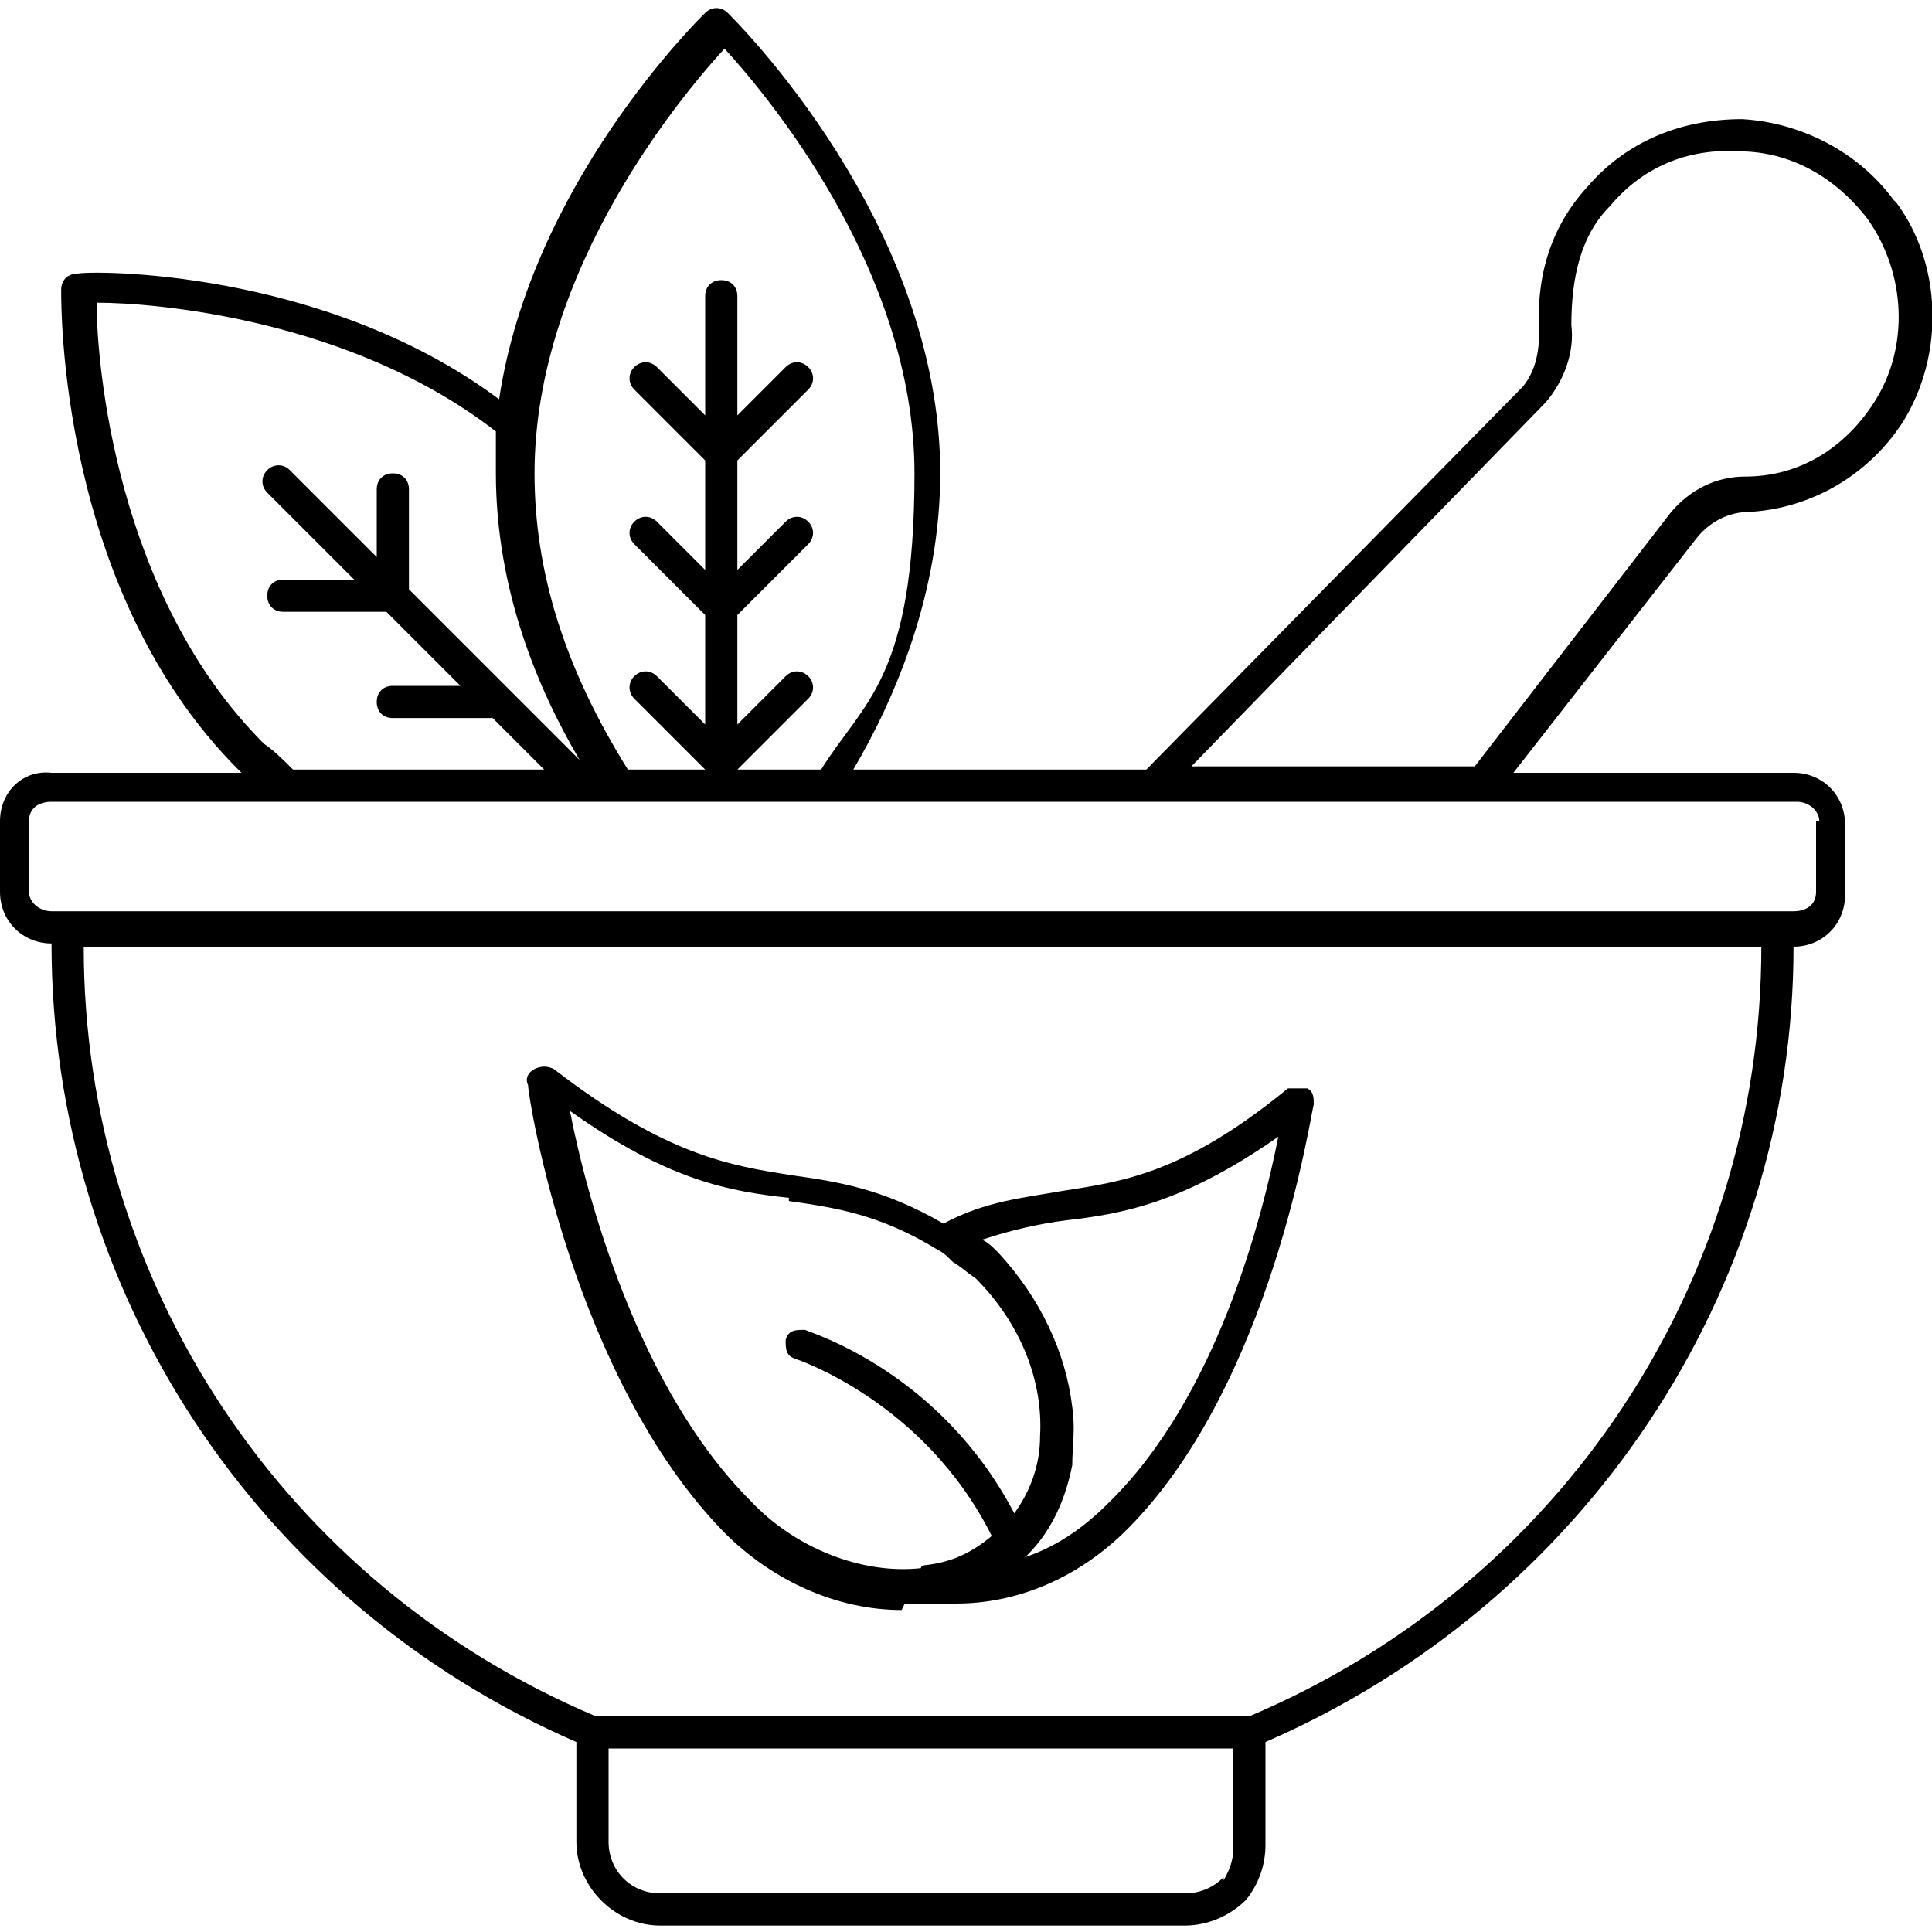
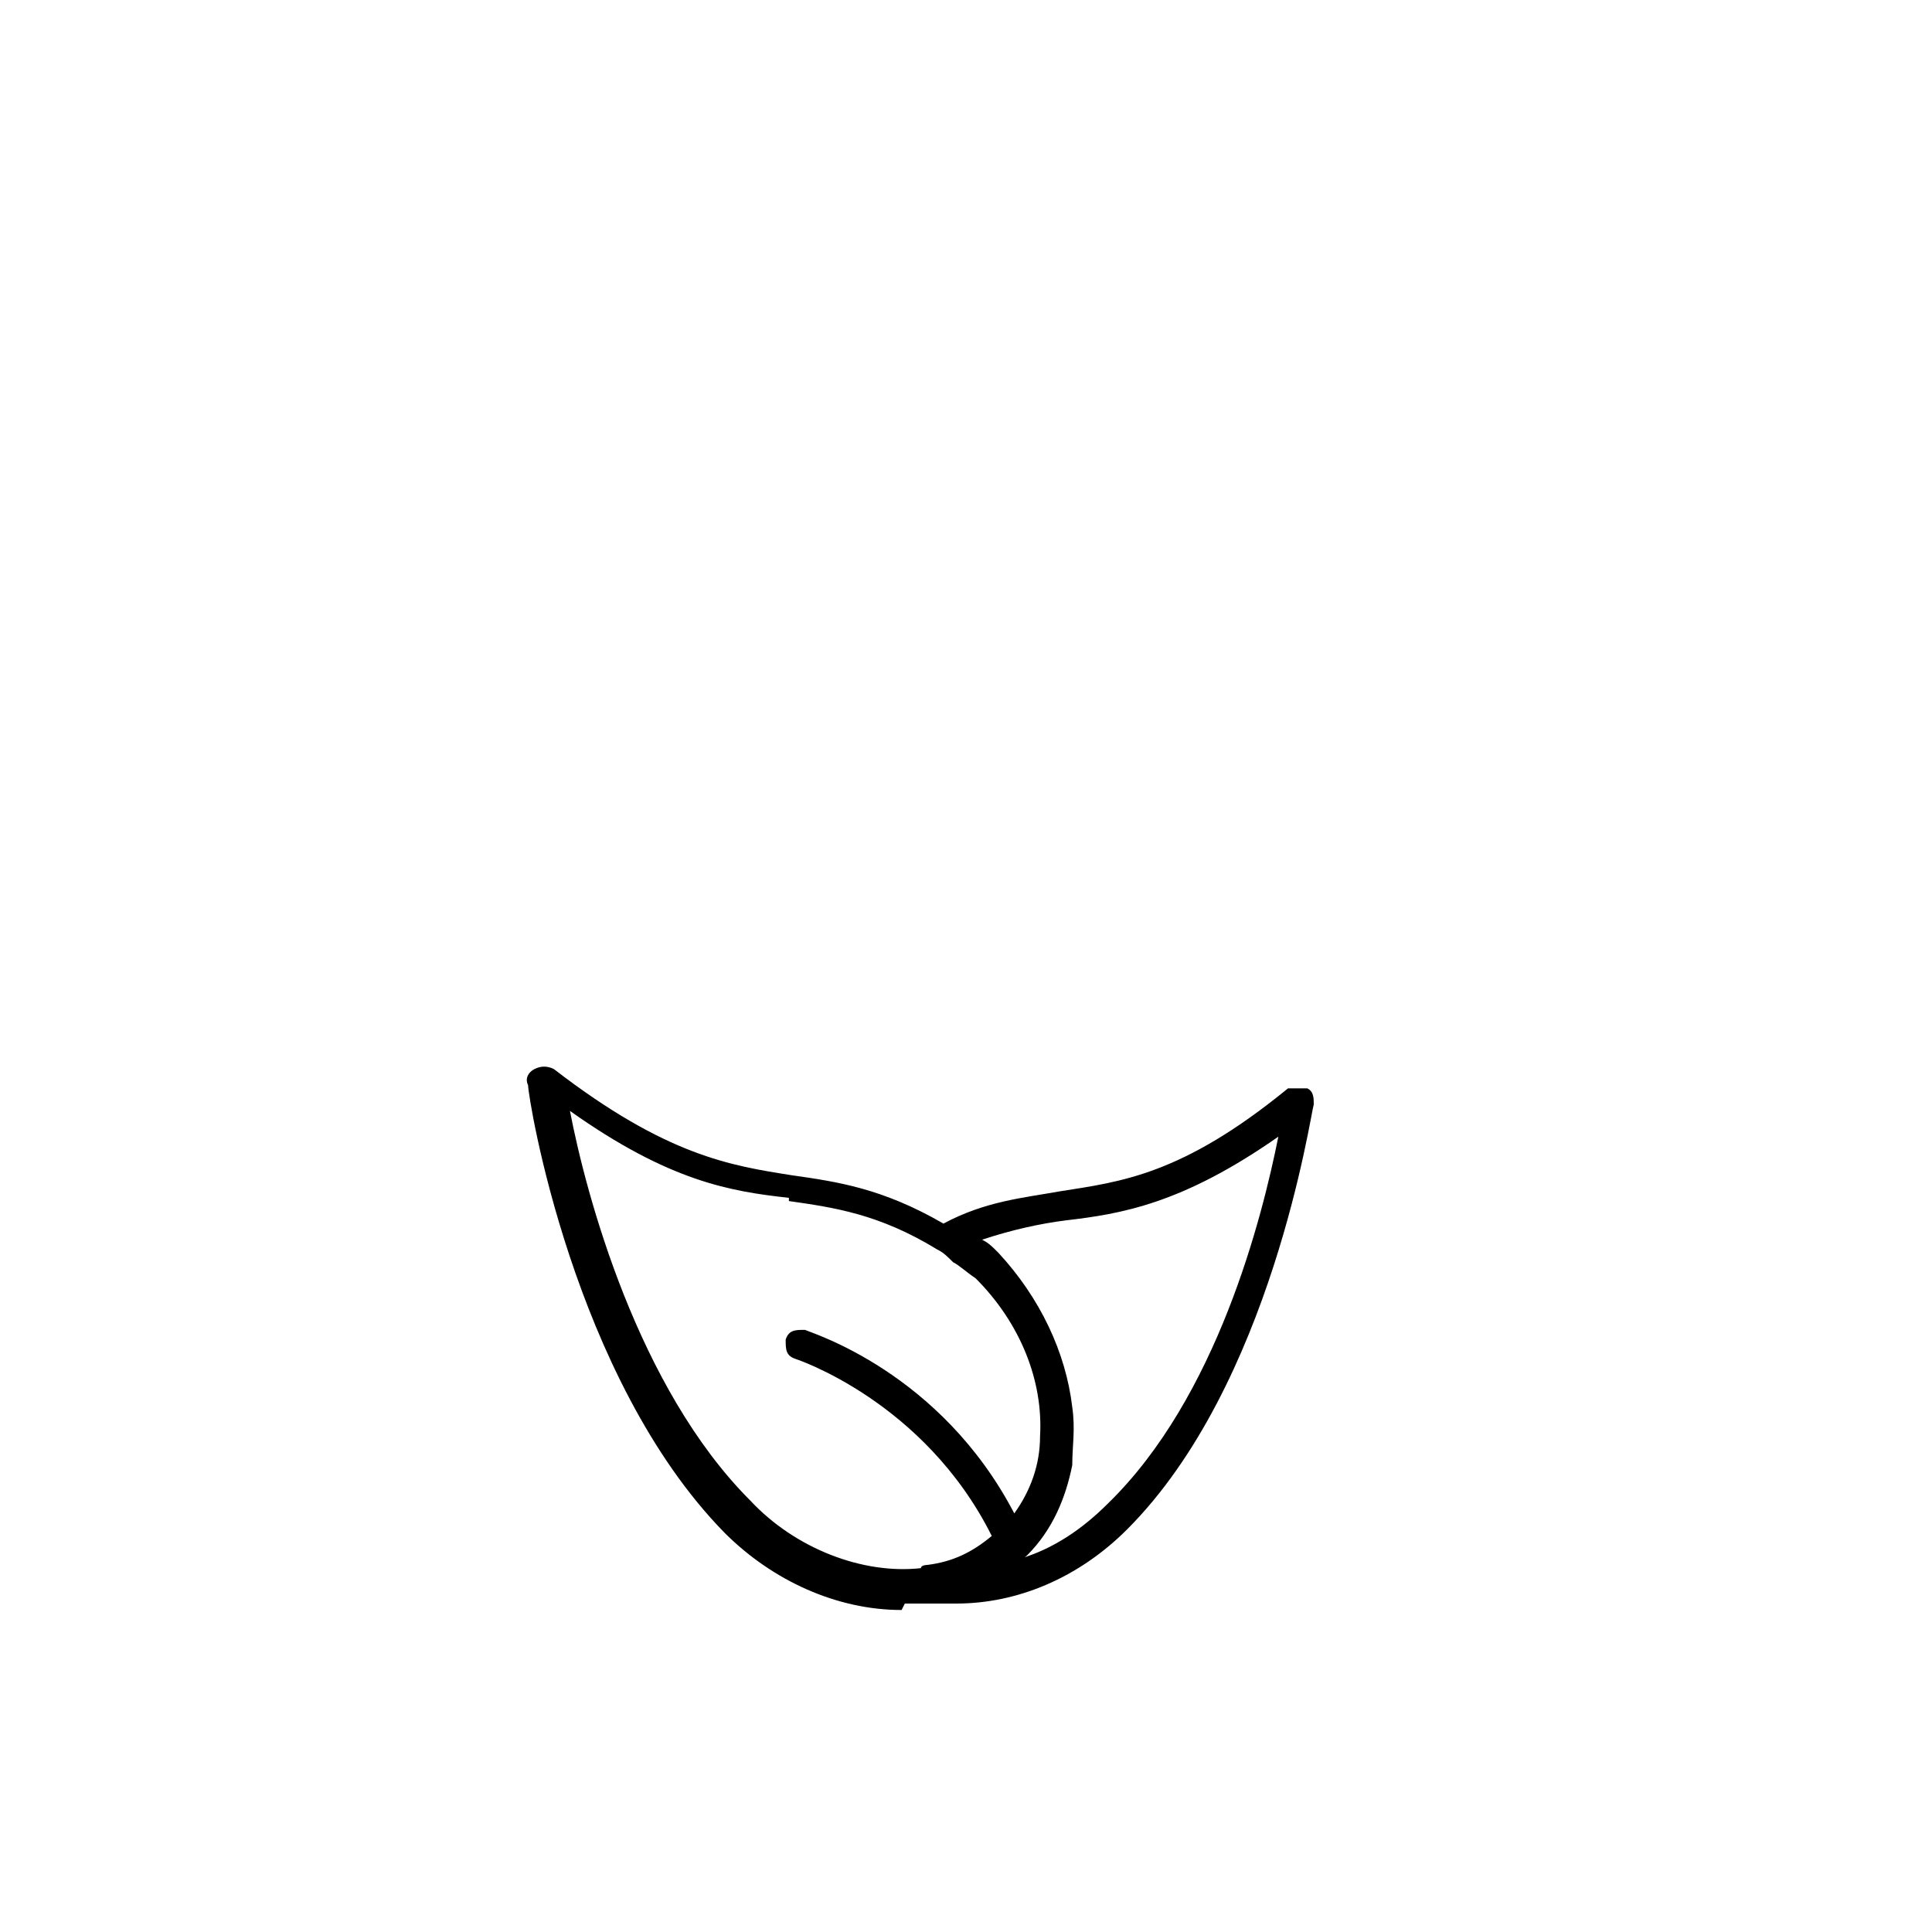
<svg xmlns="http://www.w3.org/2000/svg" id="Layer_1" version="1.1" viewBox="0 0 60 60">
-   <path d="M58.8,6.2c-1.1-1.5-2.9-2.4-4.7-2.5-1.9,0-3.6.7-4.8,2.1-1.1,1.2-1.6,2.7-1.5,4.5,0,.6-.1,1.2-.5,1.7l-11.7,11.9h-9.1c1.3-2.2,2.7-5.5,2.7-9.2,0-7.8-6.4-14.1-6.6-14.3-.2-.2-.5-.2-.7,0-.2.2-5.4,5.3-6.4,12-5.5-4.1-12.8-4-13.1-3.9-.3,0-.5.2-.5.5,0,.4-.1,9.3,5.5,14.9,0,0,0,0,.1.1H1.6C.7,23.9,0,24.6,0,25.5v2.2C0,28.6.7,29.3,1.6,29.3h0c0,10.8,6.4,20.5,16.3,24.8v3.1c0,1.4,1.2,2.6,2.6,2.6h16.3c.7,0,1.4-.3,1.9-.8.4-.5.6-1.1.6-1.7v-3.2c9.9-4.3,16.4-14,16.4-24.7h0c0,0,0,0,0,0,.9,0,1.6-.7,1.6-1.6v-2.2c0-.9-.7-1.6-1.6-1.6h-8.7l5.7-7.3c.4-.5,1-.8,1.6-.8,1.9-.1,3.7-1.1,4.8-2.8,1.3-2.1,1.2-4.9-.2-6.8ZM22.4,1.4c1.3,1.4,6,6.9,6,13.3s-1.6,7.1-2.9,9.2h-2.6l2.2-2.2c.2-.2.2-.5,0-.7-.2-.2-.5-.2-.7,0l-1.5,1.5v-3.4l2.2-2.2c.2-.2.2-.5,0-.7-.2-.2-.5-.2-.7,0l-1.5,1.5v-3.4l2.2-2.2c.2-.2.2-.5,0-.7s-.5-.2-.7,0l-1.5,1.5v-3.7c0-.3-.2-.5-.5-.5s-.5.2-.5.5v3.7l-1.5-1.5c-.2-.2-.5-.2-.7,0s-.2.5,0,.7l2.2,2.2v3.4l-1.5-1.5c-.2-.2-.5-.2-.7,0-.2.2-.2.5,0,.7l2.2,2.2v3.4l-1.5-1.5c-.2-.2-.5-.2-.7,0-.2.2-.2.5,0,.7l2.2,2.2h-2.4c-2-3.2-2.9-6.2-2.9-9.2,0-6.4,4.7-11.9,6-13.3ZM8.2,23.1C3.6,18.5,3,11.3,3,9.4c1.8,0,7.9.5,12.4,4,0,.4,0,.9,0,1.3,0,3.6,1.3,6.7,2.6,8.9l-2.1-2.1s0,0,0,0l-3.2-3.2v-3.1c0-.3-.2-.5-.5-.5s-.5.2-.5.5v2.1l-2.7-2.7c-.2-.2-.5-.2-.7,0-.2.2-.2.5,0,.7l2.7,2.7h-2.2c-.3,0-.5.2-.5.5s.2.5.5.5h3.2l2.3,2.3h-2.1c-.3,0-.5.2-.5.5s.2.5.5.5h3.1l1.6,1.6h-7.8c-.3-.3-.6-.6-.9-.8ZM38,58.3c-.3.3-.7.5-1.2.5h-16.3c-.9,0-1.6-.7-1.6-1.6v-2.9h19.4v3.1c0,.5-.2.8-.3,1ZM54.7,29.4c0,10.4-6.2,19.8-15.9,23.9h-20.3c-9.7-4.1-15.9-13.5-15.9-23.9h0c0,0,52,0,52,0h0ZM56.4,25.5v2.2c0,.4-.3.6-.7.6H1.6c-.4,0-.7-.3-.7-.6v-2.2c0-.4.3-.6.7-.6h54.2c.4,0,.7.3.7.6ZM58.2,12.5c-.9,1.4-2.3,2.3-4,2.3-.9,0-1.7.4-2.3,1.1l-6.1,7.9h-8.8l11-11.3c.6-.7.9-1.6.8-2.4,0-1.5.3-2.8,1.2-3.7,1-1.2,2.4-1.8,4-1.7,1.6,0,3,.8,4,2.1,1.2,1.7,1.3,4,.2,5.7Z" />
  <path d="M28.1,49.8c.3,0,.6,0,.9,0,0,0,.2,0,.2,0,.2,0,.4,0,.5,0,1.9,0,3.8-.8,5.3-2.3,4.5-4.5,5.7-12.9,5.8-13.2,0-.2,0-.4-.2-.5-.2,0-.4,0-.6,0-3.3,2.7-5.2,2.9-7.1,3.2-1.1.2-2.3.3-3.6,1-1.9-1.1-3.3-1.3-4.7-1.5-1.9-.3-3.9-.6-7.4-3.3-.2-.1-.4-.1-.6,0-.2.1-.3.3-.2.5,0,.4,1.4,9.1,6.1,13.9,1.5,1.5,3.5,2.4,5.5,2.4ZM33.1,37.9c1.7-.2,3.6-.5,6.6-2.6-.5,2.5-1.9,8.1-5.3,11.4-.8.8-1.7,1.4-2.7,1.7,0,0,.1,0,.2-.1s0,0,0,0c0,0,0,0,0,0,.8-.8,1.2-1.8,1.4-2.8,0-.6.1-1.1,0-1.8-.2-1.7-1-3.4-2.3-4.8-.2-.2-.3-.3-.5-.4.9-.3,1.8-.5,2.6-.6ZM24.5,37.3c1.4.2,2.8.4,4.6,1.5.2.1.3.2.5.4.2.1.4.3.7.5,1.4,1.4,2.1,3.2,2,4.9,0,.9-.3,1.7-.8,2.4-2.3-4.4-6.3-5.6-6.5-5.7-.3,0-.5,0-.6.3,0,.3,0,.5.3.6,0,0,4,1.3,6.1,5.5-.6.5-1.2.8-2,.9,0,0-.2,0-.2.1-1.8.2-3.9-.6-5.3-2.1-3.5-3.5-5.1-9.5-5.6-12.1,3.1,2.2,5,2.5,6.8,2.7Z" />
</svg>